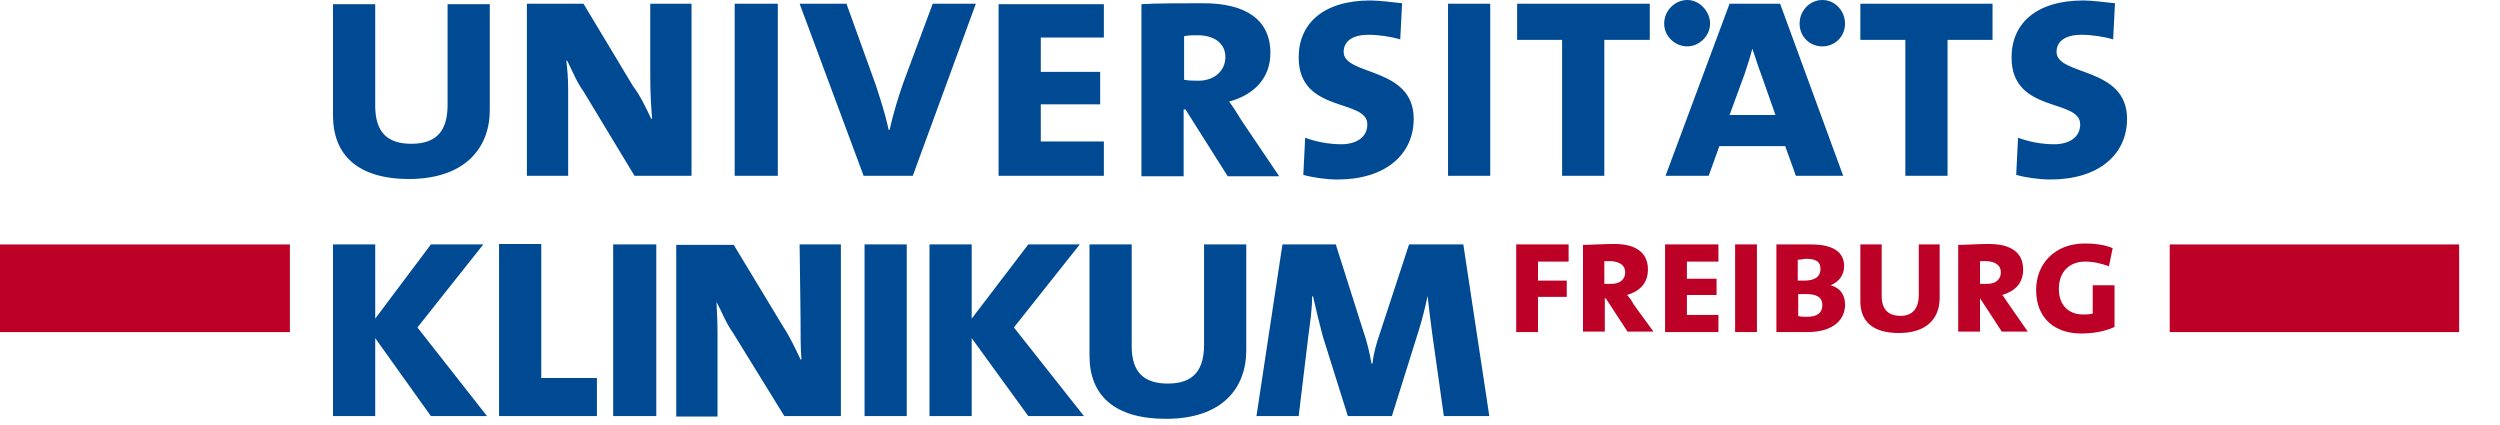
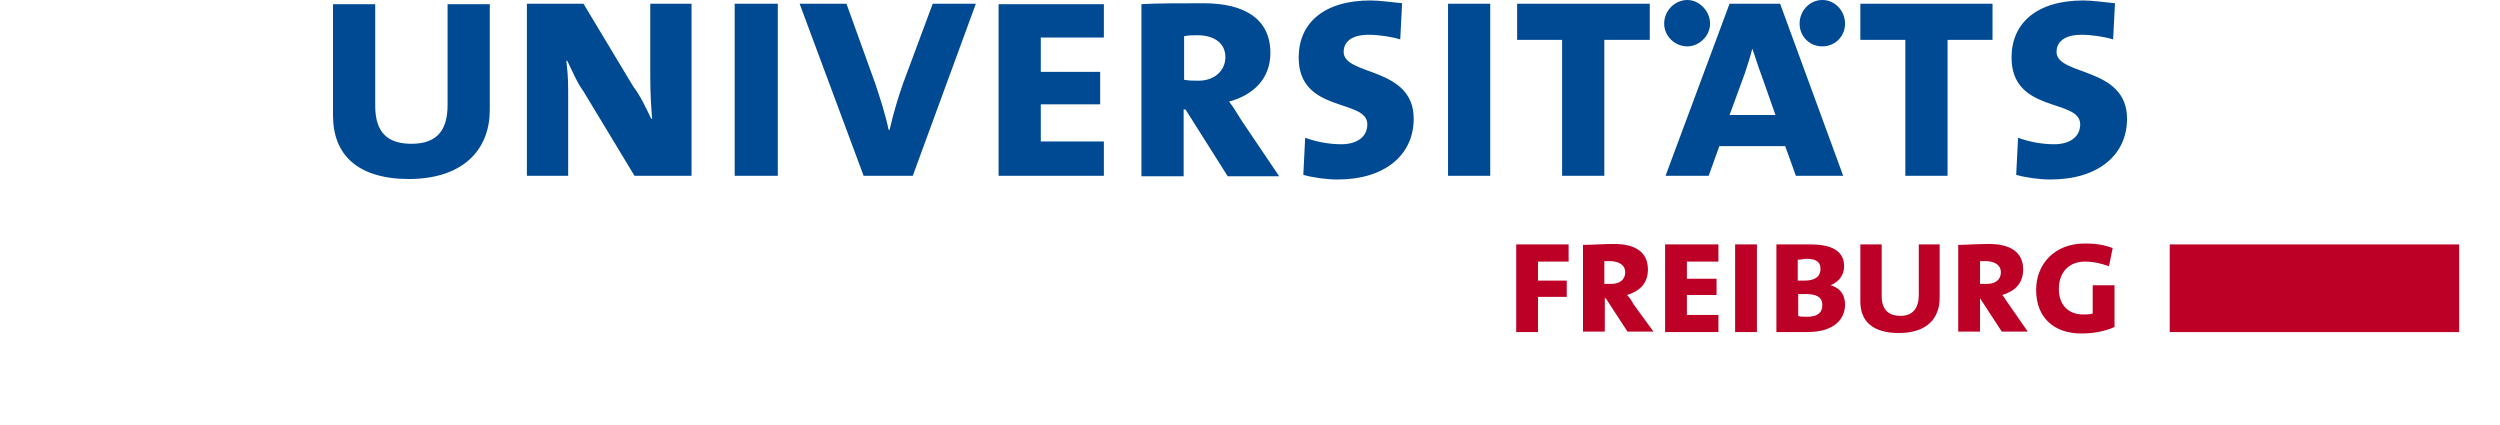
<svg xmlns="http://www.w3.org/2000/svg" width="194" height="33" preserveAspectRatio="xMinYMin meet" viewBox="0 0 209 36" version="1.0" fill-rule="evenodd">
  <title>...</title>
  <desc>...</desc>
  <g id="group" transform="scale(1,-1) translate(0,-36)" clip="0 0 209 36">
    <g transform="">
      <g transform=" matrix(1,0,0,-1,0,36)">
        <g transform="">
          <path d="M 183.676 20.692 L 208.177 20.692 L 208.177 28.113 L 183.676 28.113 L 183.676 20.692 Z " style="stroke: none; stroke-linecap: butt; stroke-width: 1; fill: rgb(74%,0%,15%); fill-rule: evenodd;" />
        </g>
        <g transform="">
-           <path d="M 0 20.692 L 24.54 20.692 L 24.54 28.113 L 0 28.113 L 0 20.692 Z " style="stroke: none; stroke-linecap: butt; stroke-width: 1; fill: rgb(74%,0%,15%); fill-rule: evenodd;" />
-         </g>
+           </g>
        <g transform="">
          <path d="M 130.199 22.145 L 132.79 22.145 L 132.79 20.692 L 128.354 20.692 L 128.354 28.113 L 130.199 28.113 L 130.199 25.129 L 132.633 25.129 L 132.633 23.755 L 130.199 23.755 L 130.199 22.145 Z M 137.581 23.048 C 137.581 23.676 137.109 24.029 136.442 24.029 L 135.814 24.029 L 135.814 22.105 L 136.363 22.105 C 137.109 22.145 137.581 22.459 137.581 23.048 Z M 138.287 25.757 C 138.13 25.443 137.895 25.129 137.738 24.972 C 138.798 24.658 139.504 23.99 139.504 22.812 C 139.504 21.36 138.444 20.653 136.677 20.653 C 135.696 20.653 134.636 20.731 134.008 20.731 L 134.008 28.074 L 135.853 28.074 L 135.853 25.247 L 135.931 25.247 L 137.777 28.074 L 139.976 28.074 L 138.287 25.757 Z M 140.957 28.113 L 145.473 28.113 L 145.473 26.66 L 142.803 26.66 L 142.803 24.972 L 145.315 24.972 L 145.315 23.598 L 142.803 23.598 L 142.803 22.145 L 145.473 22.145 L 145.473 20.692 L 140.957 20.692 L 140.957 28.113 Z M 146.886 28.113 L 148.731 28.113 L 148.731 20.692 L 146.886 20.692 L 146.886 28.113 Z M 154.268 25.836 C 154.268 26.464 153.875 26.817 152.972 26.817 C 152.658 26.817 152.344 26.817 152.226 26.739 L 152.226 24.893 L 152.854 24.893 C 153.757 24.893 154.268 25.129 154.268 25.836 Z M 154.111 22.773 C 154.111 23.48 153.561 23.755 152.736 23.755 L 152.187 23.755 L 152.187 21.988 C 152.422 21.988 152.736 21.909 152.933 21.909 C 153.914 21.909 154.111 22.302 154.111 22.773 Z M 154.974 24.147 C 155.72 23.833 156.113 23.244 156.113 22.537 C 156.113 21.399 155.288 20.692 153.286 20.692 L 150.381 20.692 L 150.381 28.113 L 152.972 28.113 C 155.406 28.113 156.192 26.896 156.192 25.796 C 156.192 24.972 155.799 24.383 154.974 24.147 Z M 164.201 25.207 L 164.201 20.692 L 162.434 20.692 L 162.434 24.972 C 162.434 26.032 161.963 26.739 160.903 26.739 C 159.843 26.739 159.293 26.189 159.293 25.05 L 159.293 20.692 L 157.487 20.692 L 157.487 25.521 C 157.487 27.21 158.547 28.191 160.746 28.191 C 163.181 28.191 164.201 26.896 164.201 25.207 Z M 169.384 23.048 C 169.384 23.676 168.913 24.029 168.246 24.029 L 167.617 24.029 L 167.617 22.105 L 168.167 22.105 C 168.913 22.145 169.384 22.459 169.384 23.048 Z M 170.052 25.757 C 169.816 25.443 169.659 25.129 169.502 24.972 C 170.562 24.658 171.269 23.99 171.269 22.812 C 171.269 21.36 170.209 20.653 168.363 20.653 C 167.46 20.653 166.322 20.731 165.772 20.731 L 165.772 28.074 L 167.617 28.074 L 167.617 25.247 L 169.463 28.074 L 171.661 28.074 L 170.052 25.757 Z M 177.158 24.147 L 177.158 26.542 C 176.923 26.621 176.609 26.621 176.334 26.621 C 175.117 26.621 174.292 25.836 174.292 24.461 C 174.292 22.93 175.274 22.145 176.491 22.145 C 177.237 22.145 177.865 22.302 178.533 22.537 L 178.847 21.006 C 178.101 20.692 177.237 20.613 176.491 20.613 C 173.9 20.613 172.368 22.38 172.368 24.54 C 172.368 26.974 173.978 28.231 176.177 28.231 C 177.158 28.231 178.14 28.074 179.004 27.681 L 179.004 24.147 L 177.158 24.147 Z " style="stroke: none; stroke-linecap: butt; stroke-width: 1; fill: rgb(74%,0%,15%); fill-rule: evenodd;" />
        </g>
        <g transform="">
-           <path d="M 41.227 35.22 L 35.337 27.72 L 40.913 20.692 L 36.476 20.692 L 31.764 26.974 L 31.764 20.692 L 28.191 20.692 L 28.191 35.22 L 31.764 35.22 L 31.764 28.623 L 36.476 35.22 L 41.227 35.22 Z M 42.209 35.22 L 50.532 35.22 L 50.532 32 L 45.821 32 L 45.821 20.653 L 42.248 20.653 L 42.248 35.22 L 42.209 35.22 Z M 51.907 35.22 L 55.558 35.22 L 55.558 20.692 L 51.907 20.692 L 51.907 35.22 Z M 66.395 35.22 L 71.185 35.22 L 71.185 20.692 L 67.691 20.692 L 67.769 26.817 C 67.769 28.348 67.769 29.566 67.848 30.429 L 67.769 30.429 C 67.298 29.448 66.866 28.506 66.317 27.681 L 62.115 20.731 L 57.247 20.731 L 57.247 35.259 L 60.741 35.259 L 60.741 28.074 C 60.741 26.935 60.663 26.228 60.663 25.561 C 61.055 26.307 61.487 27.406 62.037 28.152 L 66.395 35.22 Z M 73.188 35.22 L 76.761 35.22 L 76.761 20.692 L 73.188 20.692 L 73.188 35.22 Z M 91.76 35.22 L 85.831 27.72 L 91.406 20.692 L 87.048 20.692 L 82.258 26.974 L 82.258 20.692 L 78.685 20.692 L 78.685 35.22 L 82.258 35.22 L 82.258 28.623 L 87.048 35.22 L 91.76 35.22 Z M 105.502 29.644 L 105.502 20.692 L 101.929 20.692 L 101.929 29.173 C 101.929 31.254 101.104 32.471 98.866 32.471 C 96.903 32.471 95.804 31.568 95.804 29.33 L 95.804 20.692 L 92.231 20.692 L 92.231 30.115 C 92.231 33.413 94.272 35.455 98.709 35.455 C 103.46 35.455 105.502 32.864 105.502 29.644 Z M 126.076 35.22 L 123.877 20.692 L 119.283 20.692 L 116.849 28.113 C 116.535 29.016 116.299 29.801 116.182 30.783 L 116.103 30.783 C 115.946 29.88 115.71 28.859 115.436 28.113 L 113.08 20.692 L 108.564 20.692 L 106.366 35.22 L 109.939 35.22 L 110.763 28.388 C 110.92 27.249 111.077 26.15 111.077 25.09 L 111.156 25.09 C 111.391 26.15 111.706 27.445 111.98 28.466 L 114.101 35.22 L 117.831 35.22 L 120.108 27.956 C 120.422 26.974 120.658 25.953 120.854 25.05 C 120.933 25.875 121.09 27.053 121.247 28.27 L 122.228 35.22 L 126.076 35.22 Z " style="stroke: none; stroke-linecap: butt; stroke-width: 1; fill: rgb(0%,29%,58%); fill-rule: evenodd;" />
-         </g>
+           </g>
        <g transform="">
          <path d="M 41.463 9.306 L 41.463 0.353 L 37.89 0.353 L 37.89 8.874 C 37.89 10.955 37.065 12.172 34.827 12.172 C 32.864 12.172 31.764 11.269 31.764 8.952 L 31.764 0.353 L 28.191 0.353 L 28.191 9.777 C 28.191 13.075 30.233 15.156 34.67 15.156 C 39.382 15.117 41.463 12.525 41.463 9.306 Z M 53.713 14.881 L 58.542 14.881 L 58.542 0.314 L 55.048 0.314 L 55.048 6.439 C 55.048 7.971 55.126 9.109 55.205 10.052 L 55.126 10.052 C 54.655 9.07 54.223 8.128 53.595 7.303 L 49.394 0.314 L 44.604 0.314 L 44.604 14.881 L 48.098 14.881 L 48.098 7.656 C 48.098 6.518 48.02 5.811 47.941 5.144 L 48.02 5.144 C 48.412 5.929 48.844 6.989 49.394 7.735 L 53.713 14.881 Z M 62.194 14.881 L 65.845 14.881 L 65.845 0.314 L 62.194 0.314 L 62.194 14.881 Z M 77.271 14.881 L 82.611 0.314 L 78.96 0.314 L 76.447 7.067 C 76.054 8.206 75.622 9.58 75.308 10.994 L 75.229 10.994 C 74.915 9.541 74.483 8.245 74.091 7.067 L 71.656 0.314 L 67.691 0.314 L 73.109 14.881 L 77.271 14.881 Z M 84.535 14.881 L 93.448 14.881 L 93.448 11.976 L 88.108 11.976 L 88.108 8.834 L 93.134 8.834 L 93.134 6.086 L 88.108 6.086 L 88.108 3.18 L 93.448 3.18 L 93.448 0.353 L 84.535 0.353 L 84.535 14.881 Z M 103.735 4.829 C 103.735 5.968 102.832 6.832 101.458 6.832 C 101.065 6.832 100.633 6.832 100.24 6.753 L 100.24 3.063 C 100.633 2.984 100.987 2.984 101.379 2.984 C 102.832 2.984 103.735 3.691 103.735 4.829 Z M 105.109 10.209 C 104.717 9.58 104.363 8.991 104.049 8.599 C 106.091 8.049 107.544 6.675 107.544 4.476 C 107.544 1.649 105.423 0.275 101.89 0.275 C 100.044 0.275 97.845 0.275 96.628 0.353 L 96.628 14.92 L 100.201 14.92 L 100.201 9.266 L 100.358 9.266 L 103.931 14.92 L 108.29 14.92 L 105.109 10.209 Z M 119.676 10.052 C 119.676 5.615 113.747 6.439 113.747 4.398 C 113.747 3.573 114.375 2.945 115.867 2.945 C 116.692 2.945 117.791 3.102 118.537 3.337 L 118.694 0.275 C 117.87 0.196 116.771 0.039 116.025 0.039 C 112.059 0.039 109.939 1.963 109.939 4.869 C 109.939 9.62 115.75 8.324 115.75 10.523 C 115.75 11.661 114.768 12.211 113.551 12.211 C 112.412 12.211 111.352 11.976 110.488 11.661 L 110.331 14.802 C 111.156 15.038 112.294 15.195 113.237 15.195 C 117.242 15.195 119.676 13.114 119.676 10.052 Z M 122.582 14.881 L 126.155 14.881 L 126.155 0.314 L 122.582 0.314 L 122.582 14.881 Z M 135.853 3.377 L 139.661 3.377 L 139.661 0.314 L 128.432 0.314 L 128.432 3.377 L 132.24 3.377 L 132.24 14.881 L 135.813 14.881 L 135.813 3.377 L 135.853 3.377 Z M 144.766 2.002 C 144.766 0.942 143.863 0 142.842 0 C 141.782 0 140.879 0.903 140.879 2.002 C 140.879 3.063 141.782 3.926 142.842 3.926 C 143.823 3.926 144.766 3.063 144.766 2.002 Z M 150.302 9.737 L 146.415 9.737 L 147.71 6.204 C 147.946 5.497 148.182 4.751 148.339 4.123 C 148.574 4.751 148.81 5.575 149.085 6.282 L 150.302 9.737 Z M 156.034 14.881 L 150.694 0.314 L 146.415 0.314 L 140.996 14.881 L 144.648 14.881 L 145.551 12.368 L 151.126 12.368 L 152.029 14.881 L 156.034 14.881 Z M 156.191 2.002 C 156.191 0.942 155.367 0 154.267 0 C 153.207 0 152.344 0.903 152.344 2.002 C 152.344 3.063 153.168 3.926 154.267 3.926 C 155.367 3.926 156.191 3.063 156.191 2.002 Z M 164.869 3.377 L 168.677 3.377 L 168.677 0.314 L 157.487 0.314 L 157.487 3.377 L 161.296 3.377 L 161.296 14.881 L 164.869 14.881 L 164.869 3.377 Z M 174.096 4.398 C 174.096 3.573 174.724 2.945 176.216 2.945 C 177.04 2.945 178.14 3.102 178.886 3.337 L 179.043 0.275 C 178.218 0.196 177.119 0.039 176.373 0.039 C 172.407 0.039 170.287 1.963 170.287 4.869 C 170.287 9.62 176.098 8.324 176.098 10.523 C 176.098 11.661 175.117 12.211 173.899 12.211 C 172.761 12.211 171.701 11.976 170.837 11.661 L 170.68 14.802 C 171.504 15.038 172.643 15.195 173.585 15.195 C 177.629 15.195 180.064 13.114 180.064 10.052 C 180.064 5.615 174.096 6.439 174.096 4.398 Z " style="stroke: none; stroke-linecap: butt; stroke-width: 1; fill: rgb(0%,29%,58%); fill-rule: evenodd;" />
        </g>
      </g>
    </g>
  </g>
</svg>